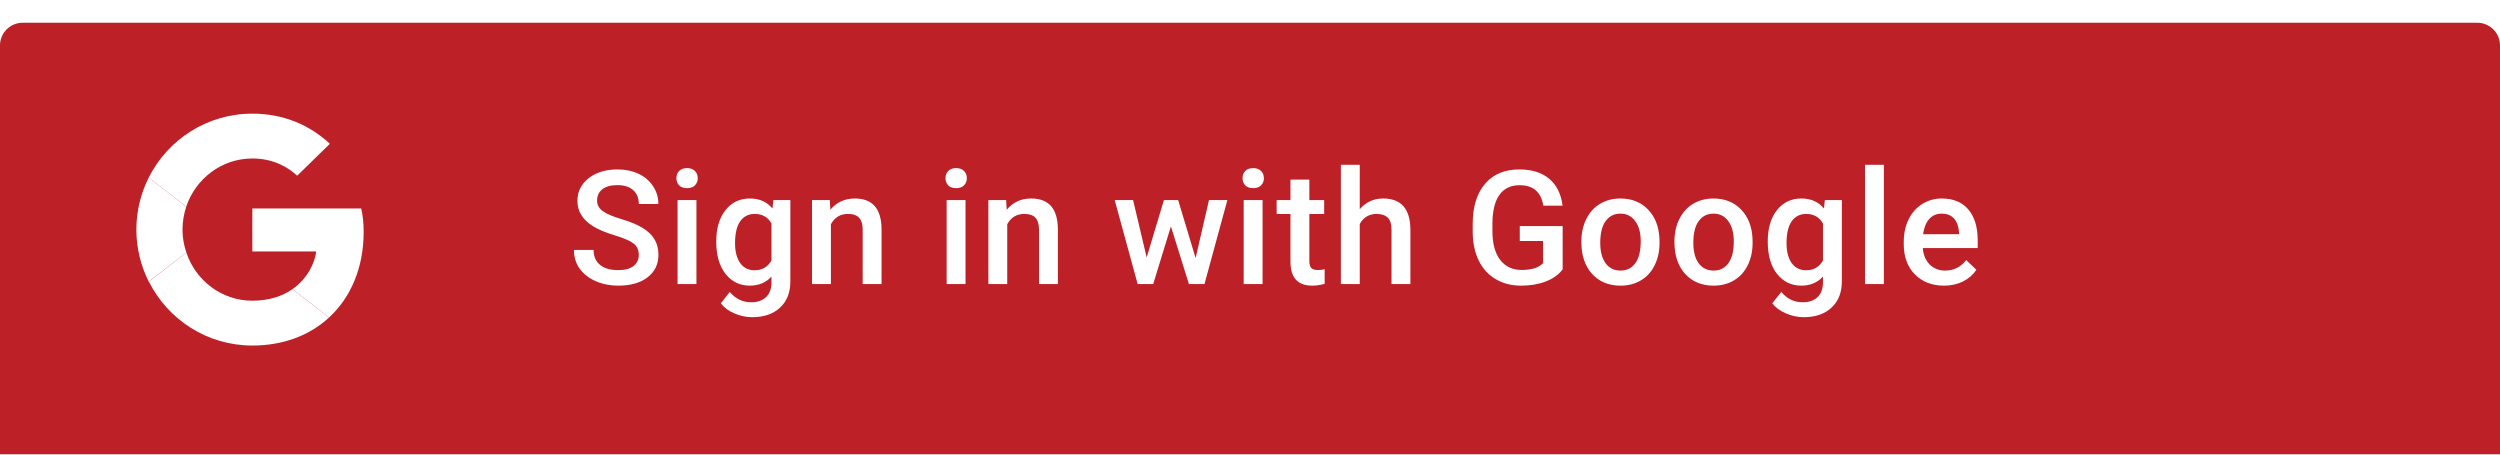
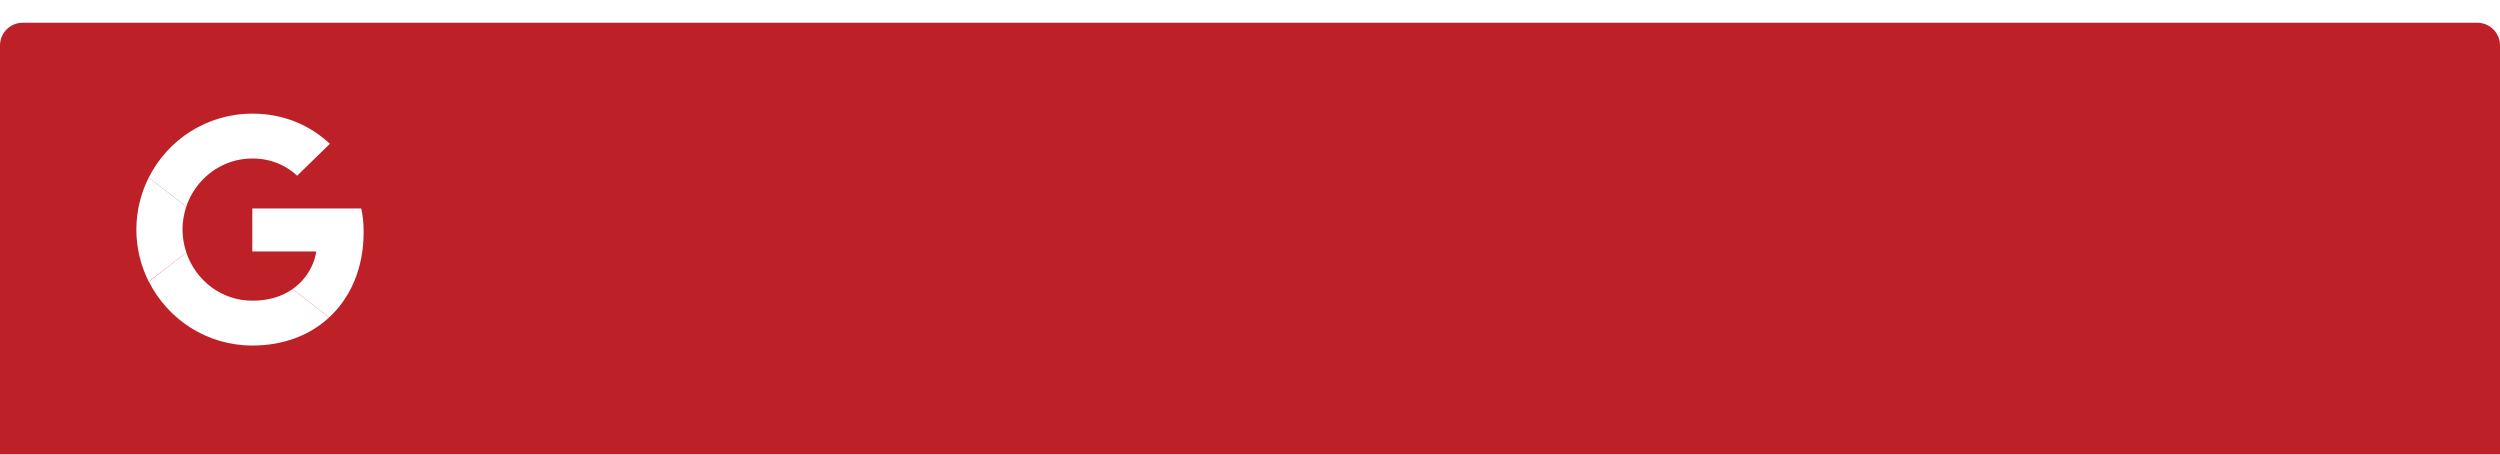
<svg xmlns="http://www.w3.org/2000/svg" width="220" height="40" viewBox="0 0 220 40" fill="none">
  <g clip-path="url(#clip0_4140_975)">
    <g filter="url(#filter0_dd_4140_975)">
      <path fill-rule="evenodd" clip-rule="evenodd" d="M2 0C0.895 0 0 0.895 0 2V38C0 39.105 0.895 40 2 40H218C219.105 40 220 39.105 220 38V2C220 0.895 219.105 0 218 0H2Z" fill="#BD2026" />
    </g>
-     <path d="M56.214 22.436C56.214 21.999 56.059 21.662 55.749 21.425C55.444 21.188 54.89 20.949 54.088 20.707C53.286 20.465 52.648 20.197 52.174 19.9C51.267 19.331 50.813 18.588 50.813 17.672C50.813 16.87 51.139 16.209 51.791 15.69C52.447 15.17 53.297 14.91 54.341 14.91C55.033 14.91 55.651 15.038 56.193 15.293C56.736 15.548 57.162 15.913 57.472 16.387C57.782 16.856 57.937 17.378 57.937 17.952H56.214C56.214 17.433 56.05 17.027 55.722 16.735C55.398 16.439 54.933 16.291 54.327 16.291C53.762 16.291 53.322 16.412 53.008 16.653C52.698 16.895 52.543 17.232 52.543 17.665C52.543 18.03 52.712 18.335 53.049 18.581C53.386 18.823 53.942 19.06 54.717 19.292C55.492 19.52 56.114 19.782 56.583 20.078C57.052 20.37 57.397 20.707 57.615 21.09C57.834 21.468 57.943 21.912 57.943 22.423C57.943 23.252 57.624 23.913 56.986 24.405C56.353 24.893 55.492 25.137 54.402 25.137C53.682 25.137 53.019 25.005 52.413 24.74C51.812 24.471 51.342 24.102 51.005 23.633C50.672 23.163 50.506 22.616 50.506 21.992H52.235C52.235 22.557 52.422 22.995 52.796 23.305C53.17 23.615 53.705 23.77 54.402 23.77C55.004 23.77 55.455 23.649 55.756 23.407C56.061 23.161 56.214 22.838 56.214 22.436ZM61.286 25H59.625V17.604H61.286V25ZM59.523 15.683C59.523 15.427 59.602 15.216 59.762 15.047C59.926 14.878 60.158 14.794 60.459 14.794C60.76 14.794 60.992 14.878 61.156 15.047C61.32 15.216 61.402 15.427 61.402 15.683C61.402 15.933 61.32 16.143 61.156 16.311C60.992 16.476 60.76 16.558 60.459 16.558C60.158 16.558 59.926 16.476 59.762 16.311C59.602 16.143 59.523 15.933 59.523 15.683ZM63.029 21.247C63.029 20.099 63.298 19.183 63.836 18.499C64.378 17.811 65.096 17.467 65.989 17.467C66.832 17.467 67.495 17.761 67.978 18.349L68.054 17.604H69.551V24.774C69.551 25.745 69.248 26.511 68.642 27.071C68.04 27.632 67.227 27.912 66.201 27.912C65.659 27.912 65.128 27.798 64.608 27.57C64.093 27.347 63.702 27.053 63.433 26.689L64.219 25.69C64.729 26.297 65.358 26.6 66.106 26.6C66.657 26.6 67.092 26.449 67.411 26.148C67.73 25.852 67.89 25.415 67.89 24.836V24.337C67.411 24.87 66.773 25.137 65.976 25.137C65.11 25.137 64.401 24.793 63.85 24.105C63.303 23.416 63.029 22.464 63.029 21.247ZM64.684 21.391C64.684 22.134 64.834 22.719 65.135 23.148C65.44 23.571 65.862 23.783 66.399 23.783C67.069 23.783 67.566 23.496 67.89 22.922V19.668C67.575 19.107 67.083 18.827 66.413 18.827C65.866 18.827 65.44 19.044 65.135 19.477C64.834 19.91 64.684 20.547 64.684 21.391ZM73.023 17.604L73.071 18.458C73.618 17.797 74.336 17.467 75.225 17.467C76.765 17.467 77.549 18.349 77.576 20.112V25H75.915V20.208C75.915 19.739 75.812 19.392 75.607 19.169C75.407 18.941 75.076 18.827 74.616 18.827C73.946 18.827 73.447 19.13 73.119 19.736V25H71.458V17.604H73.023ZM84.966 25H83.305V17.604H84.966V25ZM83.202 15.683C83.202 15.427 83.282 15.216 83.441 15.047C83.606 14.878 83.838 14.794 84.139 14.794C84.439 14.794 84.672 14.878 84.836 15.047C85 15.216 85.082 15.427 85.082 15.683C85.082 15.933 85 16.143 84.836 16.311C84.672 16.476 84.439 16.558 84.139 16.558C83.838 16.558 83.606 16.476 83.441 16.311C83.282 16.143 83.202 15.933 83.202 15.683ZM88.541 17.604L88.589 18.458C89.136 17.797 89.853 17.467 90.742 17.467C92.283 17.467 93.066 18.349 93.094 20.112V25H91.433V20.208C91.433 19.739 91.33 19.392 91.125 19.169C90.924 18.941 90.594 18.827 90.134 18.827C89.464 18.827 88.965 19.13 88.637 19.736V25H86.976V17.604H88.541ZM105.214 22.71L106.39 17.604H108.01L105.993 25H104.626L103.04 19.921L101.481 25H100.114L98.091 17.604H99.711L100.907 22.655L102.425 17.604H103.676L105.214 22.71ZM111.106 25H109.445V17.604H111.106V25ZM109.343 15.683C109.343 15.427 109.423 15.216 109.582 15.047C109.746 14.878 109.979 14.794 110.279 14.794C110.58 14.794 110.812 14.878 110.977 15.047C111.141 15.216 111.223 15.427 111.223 15.683C111.223 15.933 111.141 16.143 110.977 16.311C110.812 16.476 110.58 16.558 110.279 16.558C109.979 16.558 109.746 16.476 109.582 16.311C109.423 16.143 109.343 15.933 109.343 15.683ZM115.222 15.806V17.604H116.527V18.834H115.222V22.963C115.222 23.245 115.276 23.451 115.386 23.578C115.5 23.701 115.7 23.763 115.987 23.763C116.179 23.763 116.372 23.74 116.568 23.694V24.98C116.19 25.084 115.826 25.137 115.475 25.137C114.199 25.137 113.561 24.433 113.561 23.024V18.834H112.344V17.604H113.561V15.806H115.222ZM119.658 18.41C120.201 17.781 120.886 17.467 121.716 17.467C123.293 17.467 124.092 18.367 124.115 20.167V25H122.454V20.229C122.454 19.718 122.342 19.358 122.119 19.148C121.9 18.934 121.577 18.827 121.148 18.827C120.483 18.827 119.986 19.123 119.658 19.716V25H117.997V14.5H119.658V18.41ZM137.514 23.708C137.154 24.177 136.655 24.533 136.017 24.774C135.379 25.016 134.654 25.137 133.843 25.137C133.009 25.137 132.271 24.948 131.628 24.569C130.985 24.191 130.489 23.651 130.138 22.949C129.791 22.243 129.611 21.42 129.598 20.481V19.702C129.598 18.198 129.958 17.025 130.678 16.182C131.398 15.334 132.403 14.91 133.692 14.91C134.8 14.91 135.679 15.184 136.331 15.73C136.983 16.277 137.375 17.066 137.507 18.096H135.812C135.62 16.897 134.925 16.298 133.727 16.298C132.952 16.298 132.362 16.578 131.956 17.139C131.555 17.695 131.348 18.513 131.334 19.593V20.358C131.334 21.434 131.56 22.27 132.011 22.867C132.466 23.46 133.098 23.756 133.904 23.756C134.788 23.756 135.417 23.555 135.791 23.154V21.206H133.74V19.894H137.514V23.708ZM139.161 21.233C139.161 20.509 139.305 19.857 139.592 19.278C139.879 18.695 140.282 18.248 140.802 17.939C141.321 17.624 141.918 17.467 142.593 17.467C143.591 17.467 144.4 17.788 145.02 18.431C145.644 19.073 145.981 19.925 146.031 20.987L146.038 21.377C146.038 22.106 145.897 22.758 145.614 23.332C145.336 23.906 144.935 24.351 144.411 24.665C143.892 24.98 143.29 25.137 142.606 25.137C141.563 25.137 140.727 24.79 140.098 24.098C139.473 23.4 139.161 22.473 139.161 21.315V21.233ZM140.822 21.377C140.822 22.138 140.979 22.735 141.294 23.168C141.608 23.596 142.046 23.811 142.606 23.811C143.167 23.811 143.602 23.592 143.912 23.154C144.227 22.717 144.384 22.076 144.384 21.233C144.384 20.486 144.222 19.894 143.898 19.456C143.579 19.019 143.144 18.8 142.593 18.8C142.05 18.8 141.62 19.016 141.301 19.449C140.982 19.878 140.822 20.52 140.822 21.377ZM147.351 21.233C147.351 20.509 147.494 19.857 147.781 19.278C148.068 18.695 148.472 18.248 148.991 17.939C149.511 17.624 150.108 17.467 150.782 17.467C151.78 17.467 152.589 17.788 153.209 18.431C153.833 19.073 154.171 19.925 154.221 20.987L154.228 21.377C154.228 22.106 154.086 22.758 153.804 23.332C153.526 23.906 153.125 24.351 152.601 24.665C152.081 24.98 151.479 25.137 150.796 25.137C149.752 25.137 148.916 24.79 148.287 24.098C147.663 23.4 147.351 22.473 147.351 21.315V21.233ZM149.012 21.377C149.012 22.138 149.169 22.735 149.483 23.168C149.798 23.596 150.235 23.811 150.796 23.811C151.356 23.811 151.792 23.592 152.102 23.154C152.416 22.717 152.573 22.076 152.573 21.233C152.573 20.486 152.411 19.894 152.088 19.456C151.769 19.019 151.334 18.8 150.782 18.8C150.24 18.8 149.809 19.016 149.49 19.449C149.171 19.878 149.012 20.52 149.012 21.377ZM155.561 21.247C155.561 20.099 155.829 19.183 156.367 18.499C156.91 17.811 157.627 17.467 158.521 17.467C159.364 17.467 160.027 17.761 160.51 18.349L160.585 17.604H162.082V24.774C162.082 25.745 161.779 26.511 161.173 27.071C160.571 27.632 159.758 27.912 158.732 27.912C158.19 27.912 157.659 27.798 157.14 27.57C156.625 27.347 156.233 27.053 155.964 26.689L156.75 25.69C157.26 26.297 157.889 26.6 158.637 26.6C159.188 26.6 159.623 26.449 159.942 26.148C160.261 25.852 160.421 25.415 160.421 24.836V24.337C159.942 24.87 159.304 25.137 158.507 25.137C157.641 25.137 156.932 24.793 156.381 24.105C155.834 23.416 155.561 22.464 155.561 21.247ZM157.215 21.391C157.215 22.134 157.365 22.719 157.666 23.148C157.971 23.571 158.393 23.783 158.931 23.783C159.601 23.783 160.097 23.496 160.421 22.922V19.668C160.106 19.107 159.614 18.827 158.944 18.827C158.397 18.827 157.971 19.044 157.666 19.477C157.365 19.91 157.215 20.547 157.215 21.391ZM165.78 25H164.119V14.5H165.78V25ZM171.071 25.137C170.019 25.137 169.164 24.806 168.508 24.145C167.856 23.48 167.53 22.596 167.53 21.493V21.288C167.53 20.55 167.672 19.891 167.954 19.312C168.241 18.729 168.642 18.276 169.157 17.952C169.672 17.629 170.246 17.467 170.88 17.467C171.887 17.467 172.664 17.788 173.211 18.431C173.762 19.073 174.038 19.982 174.038 21.158V21.828H169.205C169.255 22.439 169.458 22.922 169.813 23.277C170.174 23.633 170.625 23.811 171.167 23.811C171.928 23.811 172.548 23.503 173.026 22.888L173.922 23.742C173.626 24.184 173.229 24.528 172.732 24.774C172.24 25.016 171.687 25.137 171.071 25.137ZM170.873 18.8C170.417 18.8 170.048 18.959 169.766 19.278C169.488 19.597 169.31 20.042 169.232 20.611H172.397V20.488C172.361 19.932 172.213 19.513 171.953 19.23C171.693 18.943 171.333 18.8 170.873 18.8Z" fill="white" />
    <path fill-rule="evenodd" clip-rule="evenodd" d="M16.399 22.222C16.184 21.587 16.059 20.907 16.059 20.204C16.059 19.501 16.184 18.82 16.388 18.186L13.088 15.623C12.397 17.006 12 18.56 12 20.204C12 21.848 12.397 23.401 13.088 24.784L16.399 22.222Z" fill="white" />
    <path fill-rule="evenodd" clip-rule="evenodd" d="M22.204 13.946C24.12 13.946 25.413 14.773 26.149 15.465L29.029 12.653C27.261 11.009 24.959 10 22.204 10C18.213 10 14.766 12.29 13.088 15.624L16.388 18.186C17.215 15.726 19.506 13.946 22.204 13.946Z" fill="white" />
    <path fill-rule="evenodd" clip-rule="evenodd" d="M32 20.431C32 19.592 31.932 18.98 31.785 18.345H22.204V22.131H27.828C27.714 23.073 27.102 24.49 25.741 25.442L28.961 27.936C30.889 26.156 32 23.537 32 20.431Z" fill="white" />
    <path fill-rule="evenodd" clip-rule="evenodd" d="M22.204 30.407C24.959 30.407 27.272 29.5 28.961 27.936L25.741 25.442C24.88 26.043 23.723 26.462 22.204 26.462C19.506 26.462 17.215 24.682 16.399 22.222L13.1 24.784C14.778 28.117 18.213 30.407 22.204 30.407Z" fill="white" />
  </g>
  <defs>
    <filter id="filter0_dd_4140_975" x="-2" y="-2" width="224" height="46" filterUnits="userSpaceOnUse" color-interpolation-filters="sRGB">
      <feFlood flood-opacity="0" result="BackgroundImageFix" />
      <feColorMatrix in="SourceAlpha" type="matrix" values="0 0 0 0 0 0 0 0 0 0 0 0 0 0 0 0 0 0 127 0" result="hardAlpha" />
      <feOffset dy="2" />
      <feGaussianBlur stdDeviation="1" />
      <feColorMatrix type="matrix" values="0 0 0 0 0 0 0 0 0 0 0 0 0 0 0 0 0 0 0.24 0" />
      <feBlend mode="normal" in2="BackgroundImageFix" result="effect1_dropShadow_4140_975" />
      <feColorMatrix in="SourceAlpha" type="matrix" values="0 0 0 0 0 0 0 0 0 0 0 0 0 0 0 0 0 0 127 0" result="hardAlpha" />
      <feOffset />
      <feGaussianBlur stdDeviation="1" />
      <feColorMatrix type="matrix" values="0 0 0 0 0 0 0 0 0 0 0 0 0 0 0 0 0 0 0.12 0" />
      <feBlend mode="normal" in2="effect1_dropShadow_4140_975" result="effect2_dropShadow_4140_975" />
      <feBlend mode="normal" in="SourceGraphic" in2="effect2_dropShadow_4140_975" result="shape" />
    </filter>
    <clipPath id="clip0_4140_975">
      <rect width="220" height="40" fill="white" />
    </clipPath>
  </defs>
</svg>